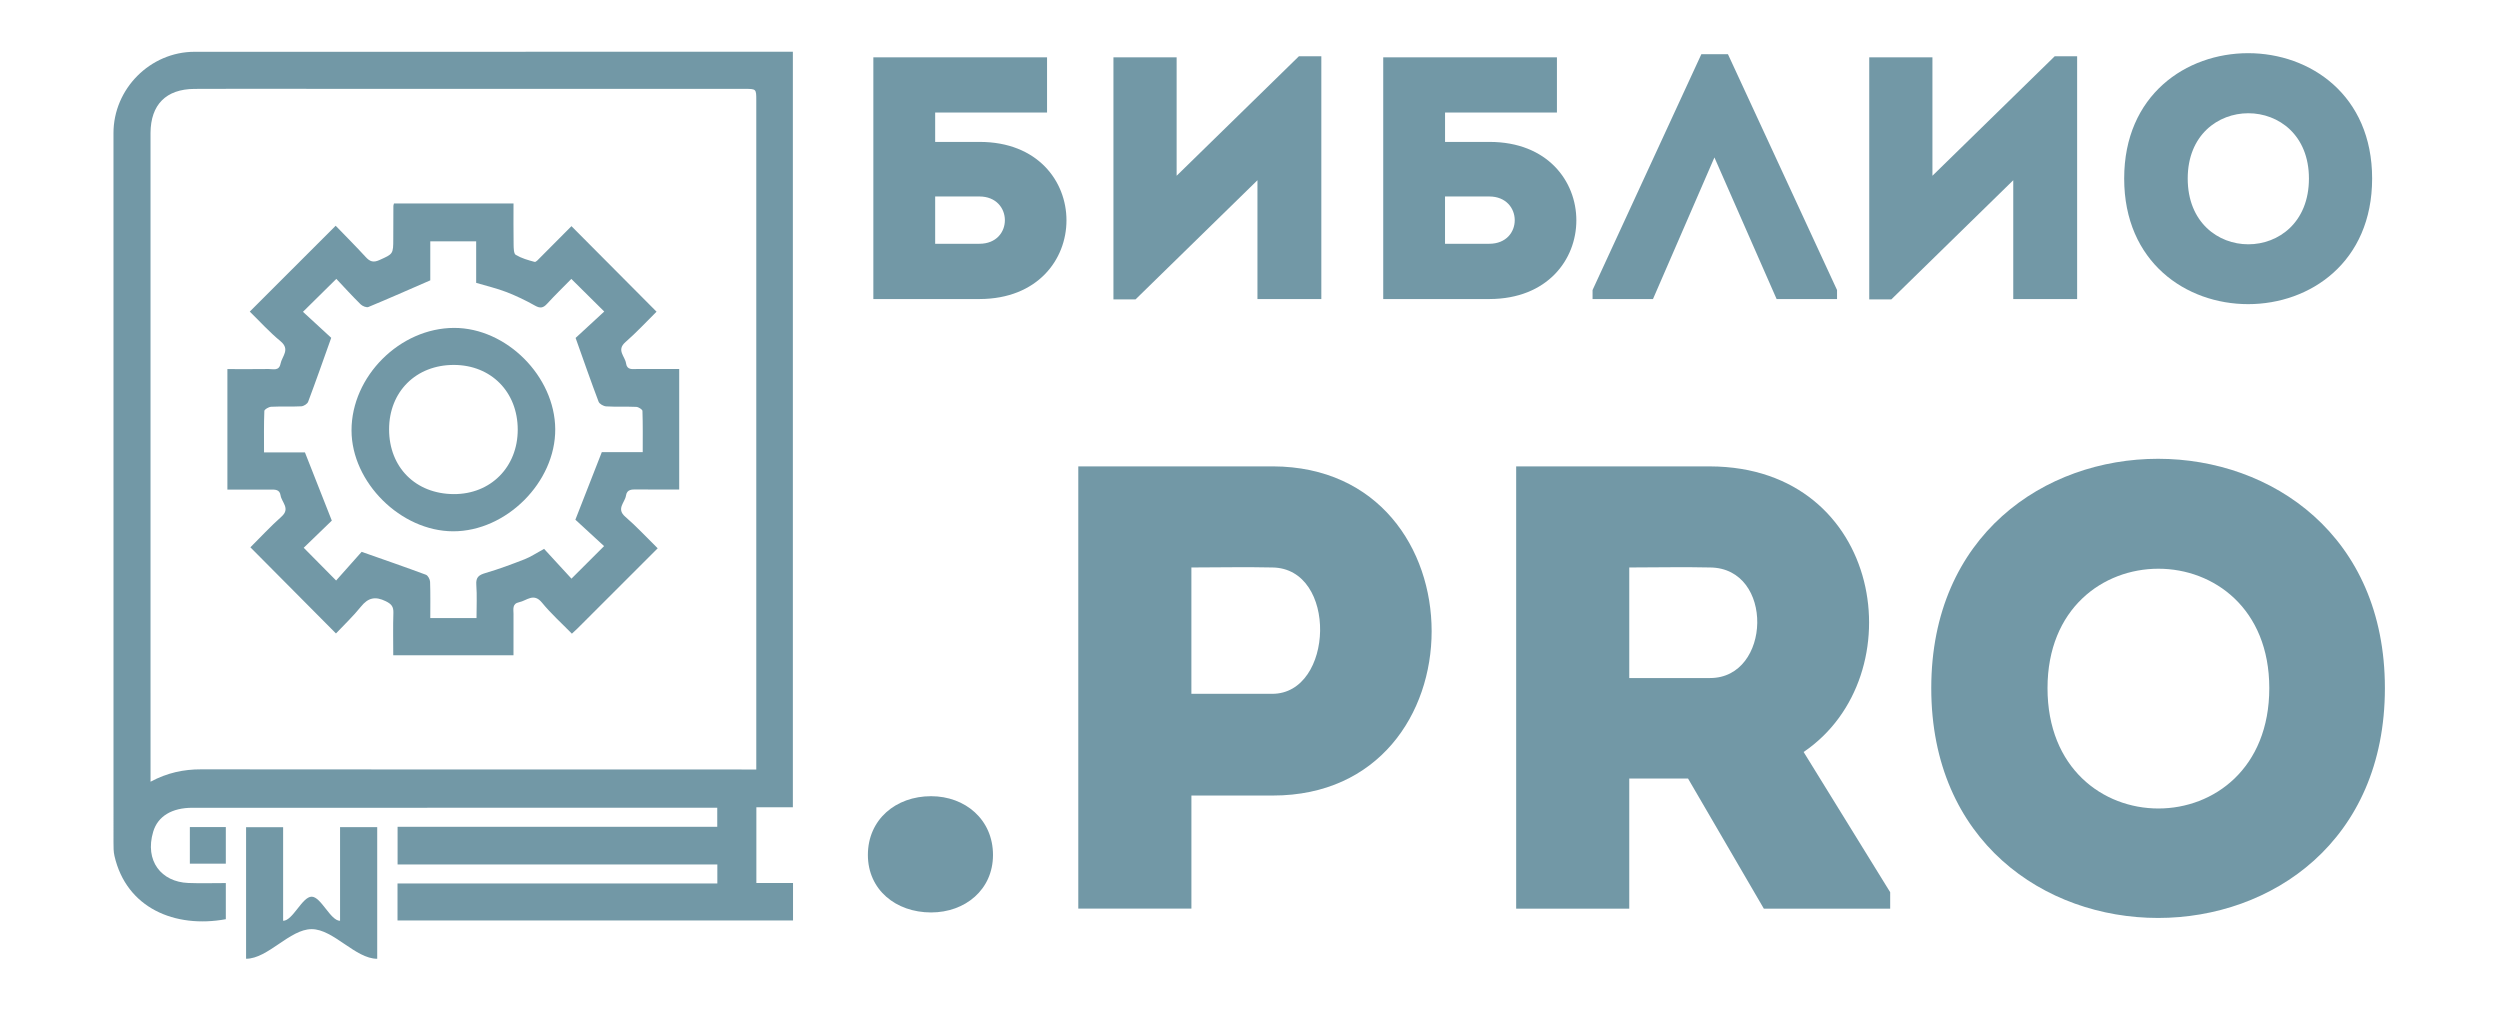
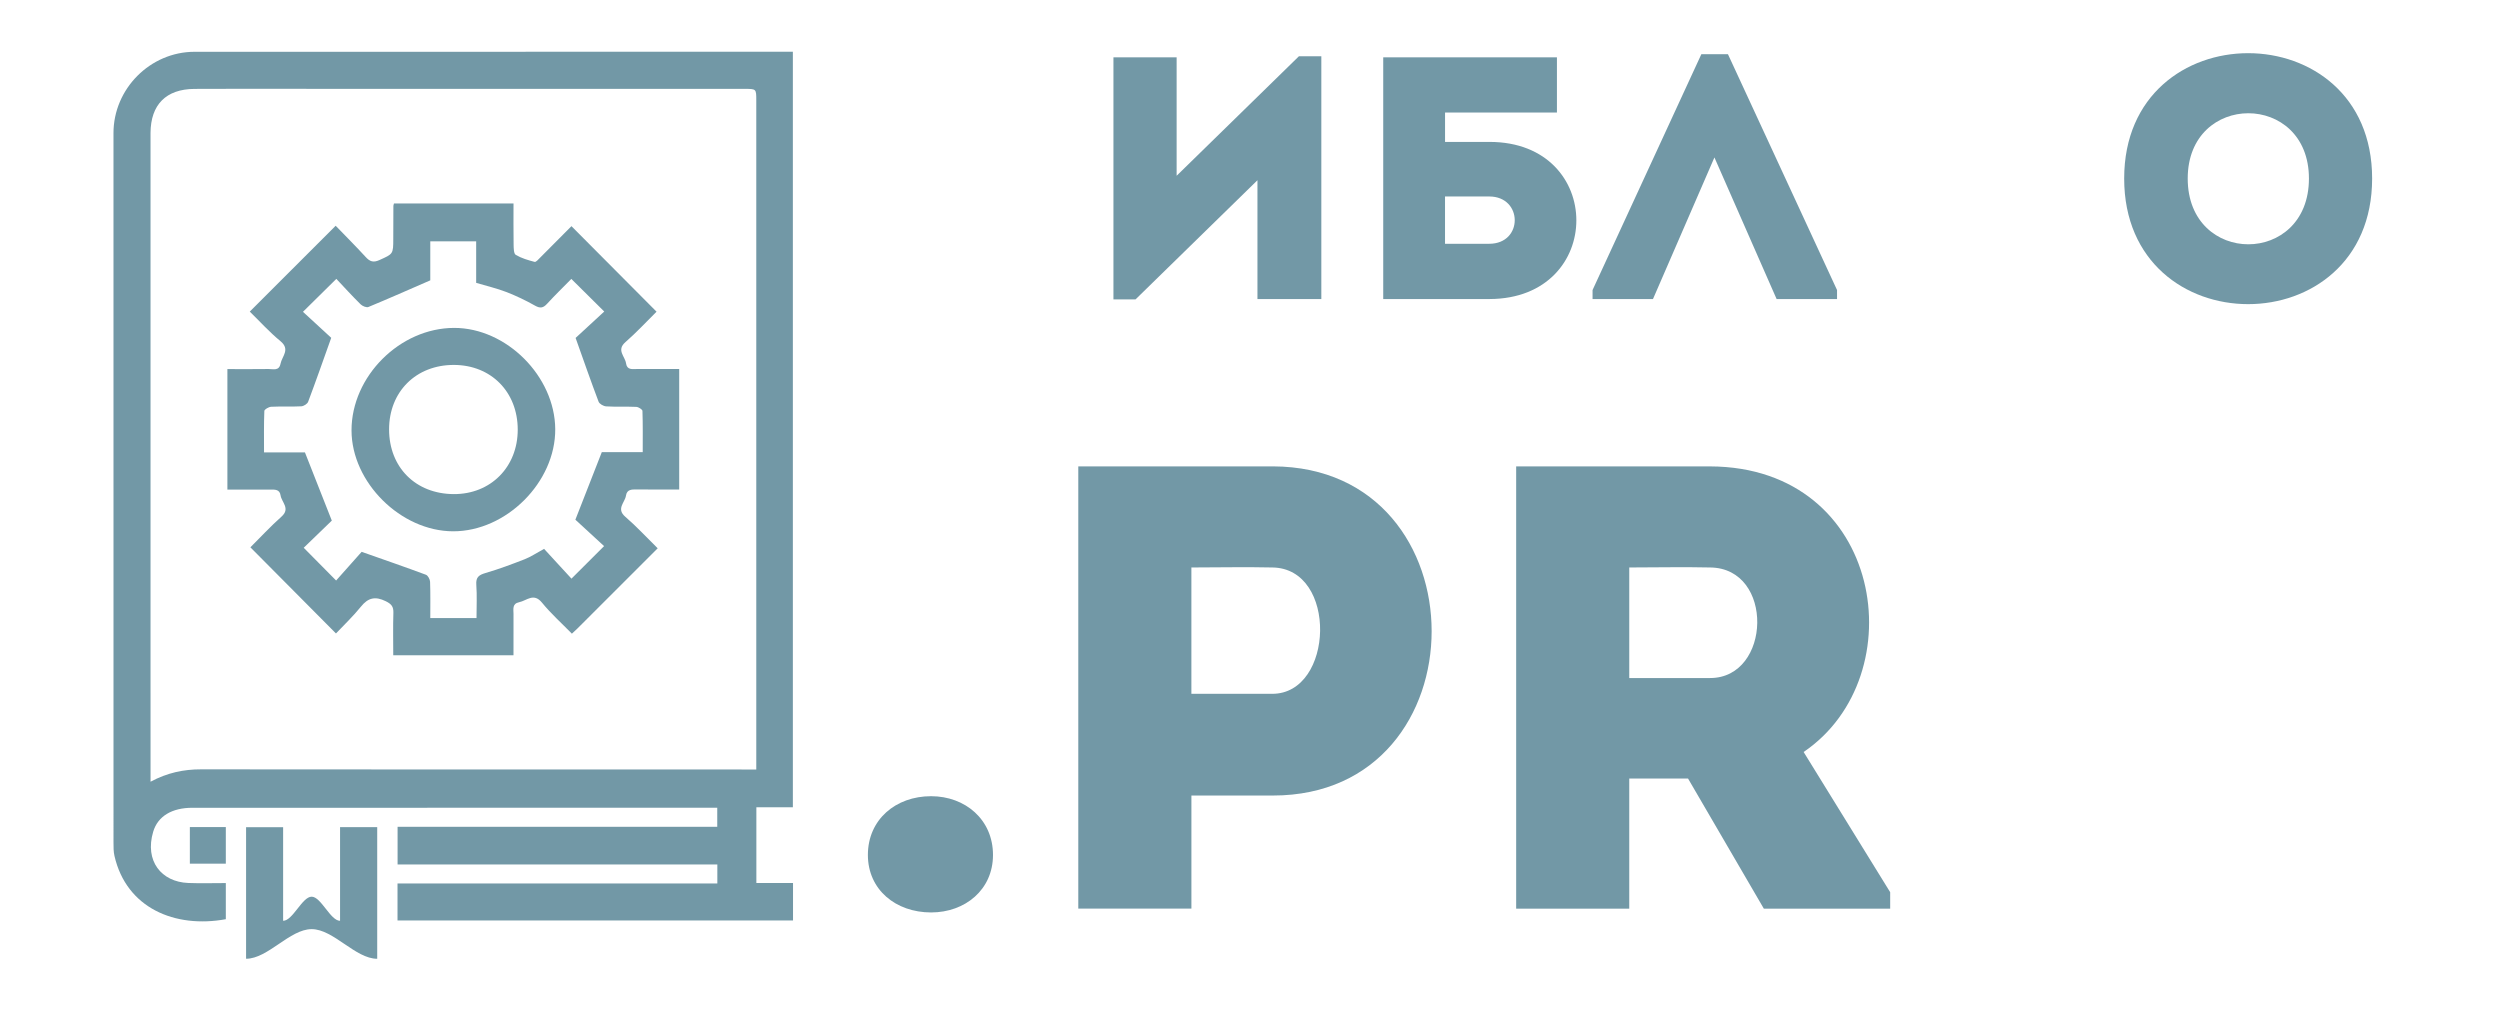
<svg xmlns="http://www.w3.org/2000/svg" baseProfile="tiny" id="Слой_1" x="0px" y="0px" width="109.467px" height="44.183px" viewBox="0 0 109.467 44.183" xml:space="preserve">
  <g>
    <g>
-       <path fill="#7298A6" d="M42.898,6.214c5.066,0,5.066,6.865,0,6.88h-4.657V2.509h7.606v2.419h-4.899v1.286H42.898z M40.948,8.603 v2.071c0.62,0,1.3,0,1.936,0c1.497,0,1.481-2.071,0-2.071H40.948z" />
      <path fill="#7298A6" d="M49.722,13.109h-0.968v-10.6c0.922,0,1.845,0,2.767,0v5.187l5.354-5.232h0.982v10.631 c-0.922,0-1.859,0-2.797,0V7.892L49.722,13.109z" />
      <path fill="#7298A6" d="M65.224,6.214c5.066,0,5.066,6.865,0,6.88h-4.657V2.509h7.606v2.419h-4.899v1.286H65.224z M63.273,8.603 v2.071c0.62,0,1.3,0,1.936,0c1.497,0,1.481-2.071,0-2.071H63.273z" />
      <path fill="#7298A6" d="M72.379,13.094h-2.646V12.7l4.764-10.327h1.164L80.438,12.7v0.394h-2.646l-2.723-6.2L72.379,13.094z" />
-       <path fill="#7298A6" d="M82.816,13.109h-0.968v-10.6c0.922,0,1.845,0,2.767,0v5.187l5.354-5.232h0.982v10.631 c-0.922,0-1.859,0-2.797,0V7.892L82.816,13.109z" />
      <path fill="#7298A6" d="M93.011,7.817c0-7.318,10.857-7.318,10.857,0C103.868,15.151,93.011,15.151,93.011,7.817z M101.101,7.817 c0-3.811-5.308-3.811-5.308,0C95.793,11.657,101.101,11.657,101.101,7.817z" />
      <path fill="#7298A6" d="M38.002,37.435c0-1.549,1.218-2.572,2.767-2.572c1.494,0,2.711,1.023,2.711,2.572 c0,1.521-1.217,2.518-2.711,2.518C39.22,39.952,38.002,38.956,38.002,37.435z" />
      <path fill="#7298A6" d="M47.215,39.786c0-6.445,0-12.892,0-19.365c2.794,0,5.671,0,8.521,0c9.268,0.028,9.268,14.413,0,14.413 h-3.568v4.952C50.507,39.786,48.848,39.786,47.215,39.786z M55.708,24.848c-1.162-0.028-2.407,0-3.541,0c0,1.577,0,3.956,0,5.532 h3.541C58.419,30.38,58.585,24.875,55.708,24.848z" />
      <path fill="#7298A6" d="M82.765,39.067v0.72h-5.532l-3.32-5.699H71.34v5.699c-1.66,0-3.348,0-4.952,0c0-6.445,0-12.892,0-19.365 c2.794,0,5.671,0,8.493,0c7.607,0.028,8.99,9.185,4.094,12.505L82.765,39.067z M74.881,24.848c-1.162-0.028-2.38,0-3.541,0 c0,1.577,0,3.292,0,4.841h3.541C77.563,29.689,77.702,24.875,74.881,24.848z" />
-       <path fill="#7298A6" d="M84.564,30.131c0-13.389,19.863-13.389,19.863,0C104.428,43.549,84.564,43.549,84.564,30.131z M99.365,30.131c0-6.971-9.711-6.971-9.711,0C89.654,37.158,99.365,37.158,99.365,30.131z" />
    </g>
    <g>
      <g>
        <path fill="#7298A6" d="M10.775,41.981c0-1.91,0-3.82,0-5.761c0.545,0,1.065,0,1.622,0c0,1.372,0,2.722,0,4.099 c0.422,0,0.836-1.056,1.249-1.056c0.411,0,0.823,1.056,1.244,1.056c0-1.375,0-2.725,0-4.102c0.549,0,1.059,0,1.627,0 c0,1.928,0,3.847,0,5.765c-0.957,0-1.914-1.298-2.871-1.298S11.732,41.981,10.775,41.981z" />
        <path fill="#7298A6" d="M34.724,40.303c-5.794,0-11.543,0-17.318,0c0-0.541,0-1.062,0-1.618c4.668,0,9.318,0,14.004,0 c0-0.283,0-0.533,0-0.832c-4.655,0-9.314,0-14.001,0c0-0.57,0-1.091,0-1.649c4.659,0,9.309,0,13.997,0c0-0.284,0-0.532,0-0.835 c-0.132,0-0.27,0-0.407,0c-7.525,0-15.051,0-22.576,0.001c-0.889,0-1.511,0.364-1.715,1.048c-0.381,1.28,0.356,2.199,1.536,2.245 c0.54,0.021,1.081,0.004,1.644,0.004c0,0.558,0,1.069,0,1.582c-2.227,0.408-4.353-0.487-4.876-2.771 C4.969,37.292,4.97,37.093,4.97,36.9C4.968,26.543,4.968,16.185,4.969,5.828c0-1.939,1.608-3.559,3.55-3.56 c8.612-0.004,17.223-0.002,25.835-0.002c0.114,0,0.228,0,0.363,0c0,11.033,0,22.032,0,33.083c-0.523,0-1.047,0-1.598,0 c0,1.119,0,2.186,0,3.315c0.525,0,1.058,0,1.605,0C34.724,39.24,34.724,39.754,34.724,40.303z M6.592,34.229 c0.736-0.395,1.451-0.543,2.214-0.542c7.888,0.009,15.776,0.006,23.664,0.007c0.201,0,0.403,0,0.645,0c0-0.196,0-0.336,0-0.475 c0-9.608,0-19.216,0-28.823c0-0.507,0-0.504-0.511-0.504c-6.362,0-12.724-0.001-19.086-0.002c-1.668,0-3.336-0.008-5.004,0.003 C7.268,3.901,6.599,4.584,6.591,5.821c-0.001,0.142,0,0.284,0,0.427c0,7.397,0,14.793,0,22.19 C6.592,30.338,6.592,32.238,6.592,34.229z" />
        <path fill="#7298A6" d="M9.888,37.816c-0.528,0-1.037,0-1.575,0c0-0.54,0-1.059,0-1.602c0.533,0,1.042,0,1.575,0 C9.888,36.743,9.888,37.254,9.888,37.816z" />
        <path fill="#7298A6" d="M28.798,24.008c-1.2,1.2-2.352,2.351-3.504,3.502c-0.064,0.064-0.131,0.123-0.253,0.237 c-0.444-0.455-0.916-0.877-1.312-1.362c-0.363-0.443-0.662-0.085-0.994-0.017c-0.32,0.066-0.249,0.31-0.25,0.519 c-0.003,0.592-0.001,1.184-0.001,1.805c-1.76,0-3.485,0-5.265,0c0-0.624-0.014-1.24,0.006-1.855 c0.009-0.272-0.081-0.387-0.333-0.511c-0.457-0.224-0.77-0.159-1.088,0.237c-0.337,0.42-0.734,0.793-1.093,1.174 c-1.279-1.287-2.497-2.514-3.747-3.772c0.428-0.426,0.874-0.909,1.362-1.344c0.4-0.356,0.005-0.625-0.041-0.931 c-0.04-0.265-0.242-0.254-0.444-0.252c-0.619,0.004-1.238,0.001-1.884,0.001c0-1.765,0-3.491,0-5.278 c0.596,0,1.199,0.006,1.801-0.003c0.2-0.003,0.46,0.1,0.526-0.234c0.065-0.328,0.438-0.622-0.004-0.986 c-0.485-0.399-0.91-0.871-1.343-1.294c1.264-1.264,2.487-2.486,3.761-3.759c0.426,0.441,0.881,0.897,1.317,1.371 c0.181,0.198,0.332,0.251,0.596,0.132c0.601-0.272,0.609-0.254,0.609-0.937c0-0.478,0.003-0.957,0.005-1.435 c0-0.025,0.011-0.05,0.026-0.108c1.717,0,3.441,0,5.234,0c0,0.595-0.006,1.196,0.004,1.797c0.003,0.157,0.003,0.4,0.094,0.454 c0.249,0.149,0.541,0.233,0.826,0.308c0.059,0.016,0.164-0.107,0.235-0.179c0.466-0.464,0.928-0.932,1.378-1.385 c1.245,1.251,2.463,2.476,3.726,3.745c-0.428,0.422-0.873,0.905-1.364,1.334c-0.403,0.352-0.015,0.621,0.028,0.926 c0.043,0.302,0.273,0.25,0.475,0.25c0.607,0,1.214,0,1.853,0c0,1.755,0,3.49,0,5.276c-0.626,0-1.243,0.003-1.859-0.002 c-0.216-0.002-0.43-0.009-0.472,0.271c-0.046,0.304-0.439,0.573-0.027,0.926C27.872,23.052,28.311,23.53,28.798,24.008z M14.503,14.792c-0.363,1.016-0.676,1.912-1.01,2.799c-0.035,0.094-0.193,0.194-0.299,0.2c-0.438,0.023-0.879-0.002-1.318,0.02 c-0.108,0.005-0.299,0.115-0.301,0.183c-0.024,0.59-0.014,1.18-0.014,1.814c0.663,0,1.277,0,1.791,0 c0.4,1.014,0.771,1.956,1.177,2.988c-0.38,0.368-0.824,0.796-1.23,1.189c0.459,0.464,0.91,0.92,1.419,1.434 c0.397-0.447,0.808-0.908,1.117-1.256c1.03,0.363,1.926,0.672,2.814,1.003c0.09,0.033,0.179,0.201,0.183,0.309 c0.019,0.525,0.009,1.052,0.009,1.589c0.697,0,1.346,0,2.024,0c0-0.508,0.026-0.987-0.009-1.46 c-0.025-0.334,0.117-0.43,0.408-0.515c0.58-0.17,1.148-0.382,1.711-0.602c0.259-0.101,0.494-0.261,0.849-0.454 c0.416,0.452,0.832,0.905,1.199,1.304c0.468-0.467,0.92-0.918,1.428-1.425c-0.425-0.39-0.879-0.808-1.257-1.156 c0.4-1.023,0.769-1.965,1.157-2.958c0.54,0,1.143,0,1.792,0c0-0.625,0.009-1.216-0.012-1.806 c-0.002-0.064-0.173-0.171-0.269-0.176c-0.439-0.02-0.88,0.004-1.318-0.022c-0.118-0.007-0.295-0.106-0.333-0.205 c-0.336-0.886-0.647-1.782-1.007-2.792c0.353-0.325,0.806-0.743,1.254-1.156c-0.493-0.488-0.947-0.939-1.441-1.428 c-0.346,0.352-0.715,0.711-1.063,1.09c-0.168,0.183-0.299,0.208-0.525,0.081c-0.403-0.227-0.824-0.43-1.255-0.597 c-0.418-0.161-0.858-0.263-1.324-0.402c0-0.606,0-1.208,0-1.819c-0.688,0-1.335,0-2.009,0c0,0.629,0,1.221,0,1.709 c-0.943,0.41-1.822,0.8-2.71,1.167c-0.086,0.036-0.264-0.04-0.344-0.12c-0.375-0.371-0.73-0.761-1.06-1.111 c-0.516,0.51-0.972,0.959-1.461,1.442C13.699,14.05,14.153,14.469,14.503,14.792z" />
        <path fill="#7298A6" d="M19.885,14.358c2.291-0.002,4.411,2.12,4.427,4.43c0.016,2.321-2.141,4.48-4.471,4.476 c-2.294-0.004-4.448-2.144-4.449-4.421C15.392,16.477,17.511,14.361,19.885,14.358z M22.67,18.81 c-0.002-1.648-1.164-2.826-2.792-2.831c-1.659-0.005-2.842,1.171-2.841,2.823c0.001,1.662,1.163,2.825,2.832,2.833 C21.486,21.643,22.672,20.447,22.67,18.81z" />
      </g>
    </g>
  </g>
  <g>
    <g>
      <path fill="#7298A6" d="M194.412-35.767c5.066,0,5.066,6.865,0,6.88h-4.657v-10.585h7.606v2.419h-4.899v1.286H194.412z M192.461-33.378v2.071c0.62,0,1.3,0,1.936,0c1.497,0,1.481-2.071,0-2.071H192.461z" />
      <path fill="#7298A6" d="M201.235-28.872h-0.968v-10.6c0.922,0,1.845,0,2.767,0v5.187l5.354-5.232h0.982v10.631 c-0.922,0-1.859,0-2.797,0v-5.202L201.235-28.872z" />
-       <path fill="#7298A6" d="M216.737-35.767c5.066,0,5.066,6.865,0,6.88h-4.657v-10.585h7.606v2.419h-4.899v1.286H216.737z M214.787-33.378v2.071c0.62,0,1.3,0,1.936,0c1.497,0,1.481-2.071,0-2.071H214.787z" />
      <path fill="#7298A6" d="M223.892-28.887h-2.646v-0.394l4.764-10.327h1.164l4.778,10.327v0.394h-2.646l-2.723-6.2L223.892-28.887z" />
      <path fill="#7298A6" d="M234.33-28.872h-0.968v-10.6c0.922,0,1.845,0,2.767,0v5.187l5.354-5.232h0.982v10.631 c-0.922,0-1.859,0-2.797,0v-5.202L234.33-28.872z" />
      <path fill="#7298A6" d="M244.524-34.164c0-7.318,10.857-7.318,10.857,0C255.381-26.83,244.524-26.83,244.524-34.164z M252.614-34.164c0-3.811-5.308-3.811-5.308,0C247.306-30.323,252.614-30.323,252.614-34.164z" />
      <path fill="#7298A6" d="M189.515-4.546c0-1.549,1.218-2.572,2.767-2.572c1.494,0,2.711,1.023,2.711,2.572 c0,1.521-1.217,2.518-2.711,2.518C190.733-2.028,189.515-3.024,189.515-4.546z" />
      <path fill="#7298A6" d="M198.728-2.194c0-6.445,0-12.892,0-19.365c2.794,0,5.671,0,8.521,0c9.268,0.028,9.268,14.413,0,14.413 h-3.568v4.952C202.02-2.194,200.361-2.194,198.728-2.194z M207.221-17.133c-1.162-0.028-2.407,0-3.541,0c0,1.577,0,3.956,0,5.532 h3.541C209.932-11.6,210.098-17.105,207.221-17.133z" />
      <path fill="#7298A6" d="M234.278-2.914v0.72h-5.532l-3.32-5.699h-2.572v5.699c-1.66,0-3.348,0-4.952,0c0-6.445,0-12.892,0-19.365 c2.794,0,5.671,0,8.493,0c7.607,0.028,8.99,9.185,4.094,12.505L234.278-2.914z M226.394-17.133c-1.162-0.028-2.38,0-3.541,0 c0,1.577,0,3.292,0,4.841h3.541C229.077-12.292,229.215-17.105,226.394-17.133z" />
      <path fill="#7298A6" d="M236.078-11.85c0-13.389,19.863-13.389,19.863,0C255.941,1.568,236.078,1.568,236.078-11.85z M250.878-11.85c0-6.971-9.711-6.971-9.711,0C241.167-4.822,250.878-4.822,250.878-11.85z" />
    </g>
    <g>
      <path fill="#7298A6" d="M162.288,0c0-1.91,0-3.82,0-5.761c0.545,0,1.065,0,1.622,0c0,1.372,0,2.722,0,4.099 c0.422,0,0.836-1.056,1.249-1.056c0.411,0,0.823,1.056,1.244,1.056c0-1.375,0-2.725,0-4.102c0.549,0,1.059,0,1.627,0 c0,1.928,0,3.847,0,5.765c-0.957,0-1.914-1.298-2.871-1.298C164.202-1.298,163.245,0,162.288,0z" />
      <path fill="#7298A6" d="M186.237-1.678c-5.794,0-11.543,0-17.318,0c0-0.541,0-1.062,0-1.618c4.668,0,9.318,0,14.004,0 c0-0.283,0-0.533,0-0.832c-4.655,0-9.314,0-14.001,0c0-0.57,0-1.091,0-1.649c4.659,0,9.309,0,13.997,0c0-0.284,0-0.532,0-0.835 c-0.132,0-0.27,0-0.407,0c-7.525,0-15.051,0-22.576,0.001c-0.889,0-1.511,0.364-1.715,1.048c-0.381,1.28,0.356,2.199,1.536,2.245 c0.54,0.021,1.081,0.004,1.644,0.004c0,0.558,0,1.069,0,1.582c-2.227,0.408-4.353-0.487-4.876-2.771 c-0.043-0.186-0.042-0.385-0.042-0.578c-0.002-10.357-0.002-20.714-0.001-31.072c0-1.939,1.608-3.559,3.55-3.56 c8.612-0.004,17.224-0.002,25.835-0.002c0.114,0,0.228,0,0.363,0c0,11.033,0,22.032,0,33.083c-0.523,0-1.047,0-1.598,0 c0,1.119,0,2.186,0,3.315c0.525,0,1.058,0,1.605,0C186.237-2.74,186.237-2.227,186.237-1.678z M158.105-7.751 c0.736-0.395,1.451-0.543,2.214-0.542c7.888,0.009,15.776,0.006,23.664,0.007c0.201,0,0.403,0,0.645,0c0-0.196,0-0.336,0-0.475 c0-9.608,0-19.216,0-28.823c0-0.507,0-0.504-0.511-0.504c-6.362,0-12.724-0.001-19.086-0.002c-1.668,0-3.336-0.008-5.004,0.003 c-1.245,0.008-1.914,0.692-1.922,1.929c-0.001,0.142,0,0.284,0,0.427c0,7.397,0,14.793,0,22.19 C158.105-11.643,158.105-9.743,158.105-7.751z" />
      <path fill="#7298A6" d="M161.401-4.164c-0.528,0-1.037,0-1.575,0c0-0.54,0-1.059,0-1.602c0.533,0,1.042,0,1.575,0 C161.401-5.237,161.401-4.727,161.401-4.164z" />
      <path fill="#7298A6" d="M180.311-17.973c-1.2,1.2-2.352,2.351-3.504,3.502c-0.064,0.064-0.131,0.123-0.253,0.237 c-0.444-0.455-0.916-0.877-1.312-1.362c-0.363-0.443-0.662-0.085-0.994-0.017c-0.32,0.066-0.249,0.31-0.25,0.519 c-0.003,0.592-0.001,1.184-0.001,1.805c-1.76,0-3.485,0-5.265,0c0-0.624-0.014-1.24,0.006-1.855 c0.009-0.272-0.081-0.387-0.333-0.511c-0.457-0.224-0.77-0.159-1.088,0.237c-0.337,0.42-0.734,0.793-1.093,1.174 c-1.279-1.287-2.497-2.514-3.747-3.772c0.428-0.426,0.874-0.909,1.362-1.344c0.4-0.356,0.005-0.625-0.041-0.931 c-0.04-0.265-0.242-0.254-0.444-0.252c-0.619,0.004-1.238,0.001-1.884,0.001c0-1.765,0-3.491,0-5.278 c0.596,0,1.199,0.006,1.801-0.003c0.2-0.003,0.46,0.1,0.526-0.234c0.065-0.328,0.438-0.622-0.004-0.986 c-0.485-0.399-0.91-0.871-1.343-1.294c1.264-1.264,2.487-2.486,3.761-3.759c0.426,0.441,0.881,0.897,1.317,1.371 c0.181,0.198,0.333,0.251,0.596,0.132c0.601-0.272,0.609-0.254,0.609-0.937c0-0.478,0.003-0.957,0.005-1.435 c0-0.025,0.011-0.05,0.026-0.108c1.717,0,3.441,0,5.234,0c0,0.595-0.006,1.196,0.004,1.797c0.003,0.157,0.003,0.4,0.094,0.454 c0.249,0.149,0.541,0.233,0.826,0.308c0.059,0.016,0.164-0.107,0.235-0.179c0.466-0.464,0.928-0.932,1.378-1.385 c1.245,1.251,2.463,2.476,3.726,3.745c-0.428,0.422-0.873,0.905-1.364,1.334c-0.403,0.352-0.015,0.621,0.028,0.926 c0.043,0.302,0.273,0.25,0.475,0.25c0.607,0,1.214,0,1.853,0c0,1.755,0,3.49,0,5.276c-0.626,0-1.243,0.003-1.859-0.002 c-0.216-0.002-0.43-0.009-0.472,0.271c-0.046,0.304-0.439,0.573-0.027,0.926C179.386-18.928,179.825-18.451,180.311-17.973z M166.016-27.189c-0.363,1.016-0.676,1.912-1.01,2.799c-0.035,0.094-0.193,0.194-0.299,0.2c-0.438,0.023-0.879-0.002-1.318,0.02 c-0.108,0.005-0.299,0.115-0.301,0.183c-0.024,0.59-0.014,1.18-0.014,1.814c0.663,0,1.277,0,1.791,0 c0.4,1.014,0.771,1.956,1.177,2.988c-0.38,0.368-0.824,0.796-1.23,1.189c0.459,0.464,0.91,0.92,1.419,1.434 c0.397-0.447,0.808-0.908,1.117-1.256c1.03,0.363,1.926,0.672,2.814,1.003c0.09,0.033,0.179,0.201,0.183,0.309 c0.019,0.525,0.009,1.052,0.009,1.589c0.697,0,1.346,0,2.024,0c0-0.508,0.026-0.987-0.009-1.46 c-0.025-0.334,0.117-0.43,0.408-0.515c0.579-0.17,1.148-0.382,1.711-0.602c0.258-0.101,0.494-0.261,0.849-0.454 c0.416,0.452,0.832,0.905,1.199,1.304c0.468-0.467,0.92-0.918,1.428-1.425c-0.425-0.39-0.879-0.808-1.257-1.156 c0.4-1.023,0.769-1.965,1.157-2.958c0.54,0,1.143,0,1.792,0c0-0.625,0.009-1.216-0.012-1.806 c-0.002-0.064-0.173-0.171-0.269-0.176c-0.439-0.02-0.88,0.004-1.318-0.022c-0.118-0.007-0.295-0.106-0.333-0.205 c-0.336-0.886-0.647-1.782-1.007-2.792c0.353-0.325,0.806-0.743,1.254-1.156c-0.493-0.488-0.947-0.939-1.441-1.428 c-0.346,0.352-0.715,0.711-1.063,1.09c-0.168,0.183-0.299,0.208-0.525,0.081c-0.403-0.227-0.824-0.43-1.255-0.597 c-0.418-0.161-0.858-0.263-1.324-0.402c0-0.606,0-1.208,0-1.819c-0.688,0-1.335,0-2.01,0c0,0.629,0,1.221,0,1.709 c-0.943,0.41-1.822,0.8-2.71,1.167c-0.086,0.036-0.264-0.04-0.344-0.12c-0.375-0.371-0.73-0.761-1.06-1.111 c-0.516,0.51-0.972,0.959-1.461,1.442C165.213-27.93,165.666-27.511,166.016-27.189z" />
      <path fill="#7298A6" d="M171.398-27.622c2.291-0.002,4.411,2.12,4.427,4.43c0.016,2.321-2.141,4.48-4.471,4.476 c-2.294-0.004-4.448-2.144-4.449-4.421C166.905-25.503,169.024-27.62,171.398-27.622z M174.183-23.171 c-0.002-1.648-1.164-2.826-2.792-2.831c-1.659-0.005-2.842,1.171-2.841,2.823c0.001,1.662,1.163,2.825,2.832,2.833 C173-20.338,174.185-21.533,174.183-23.171z" />
    </g>
  </g>
  <g> </g>
  <g> </g>
  <g> </g>
  <g> </g>
  <g> </g>
  <g> </g>
</svg>